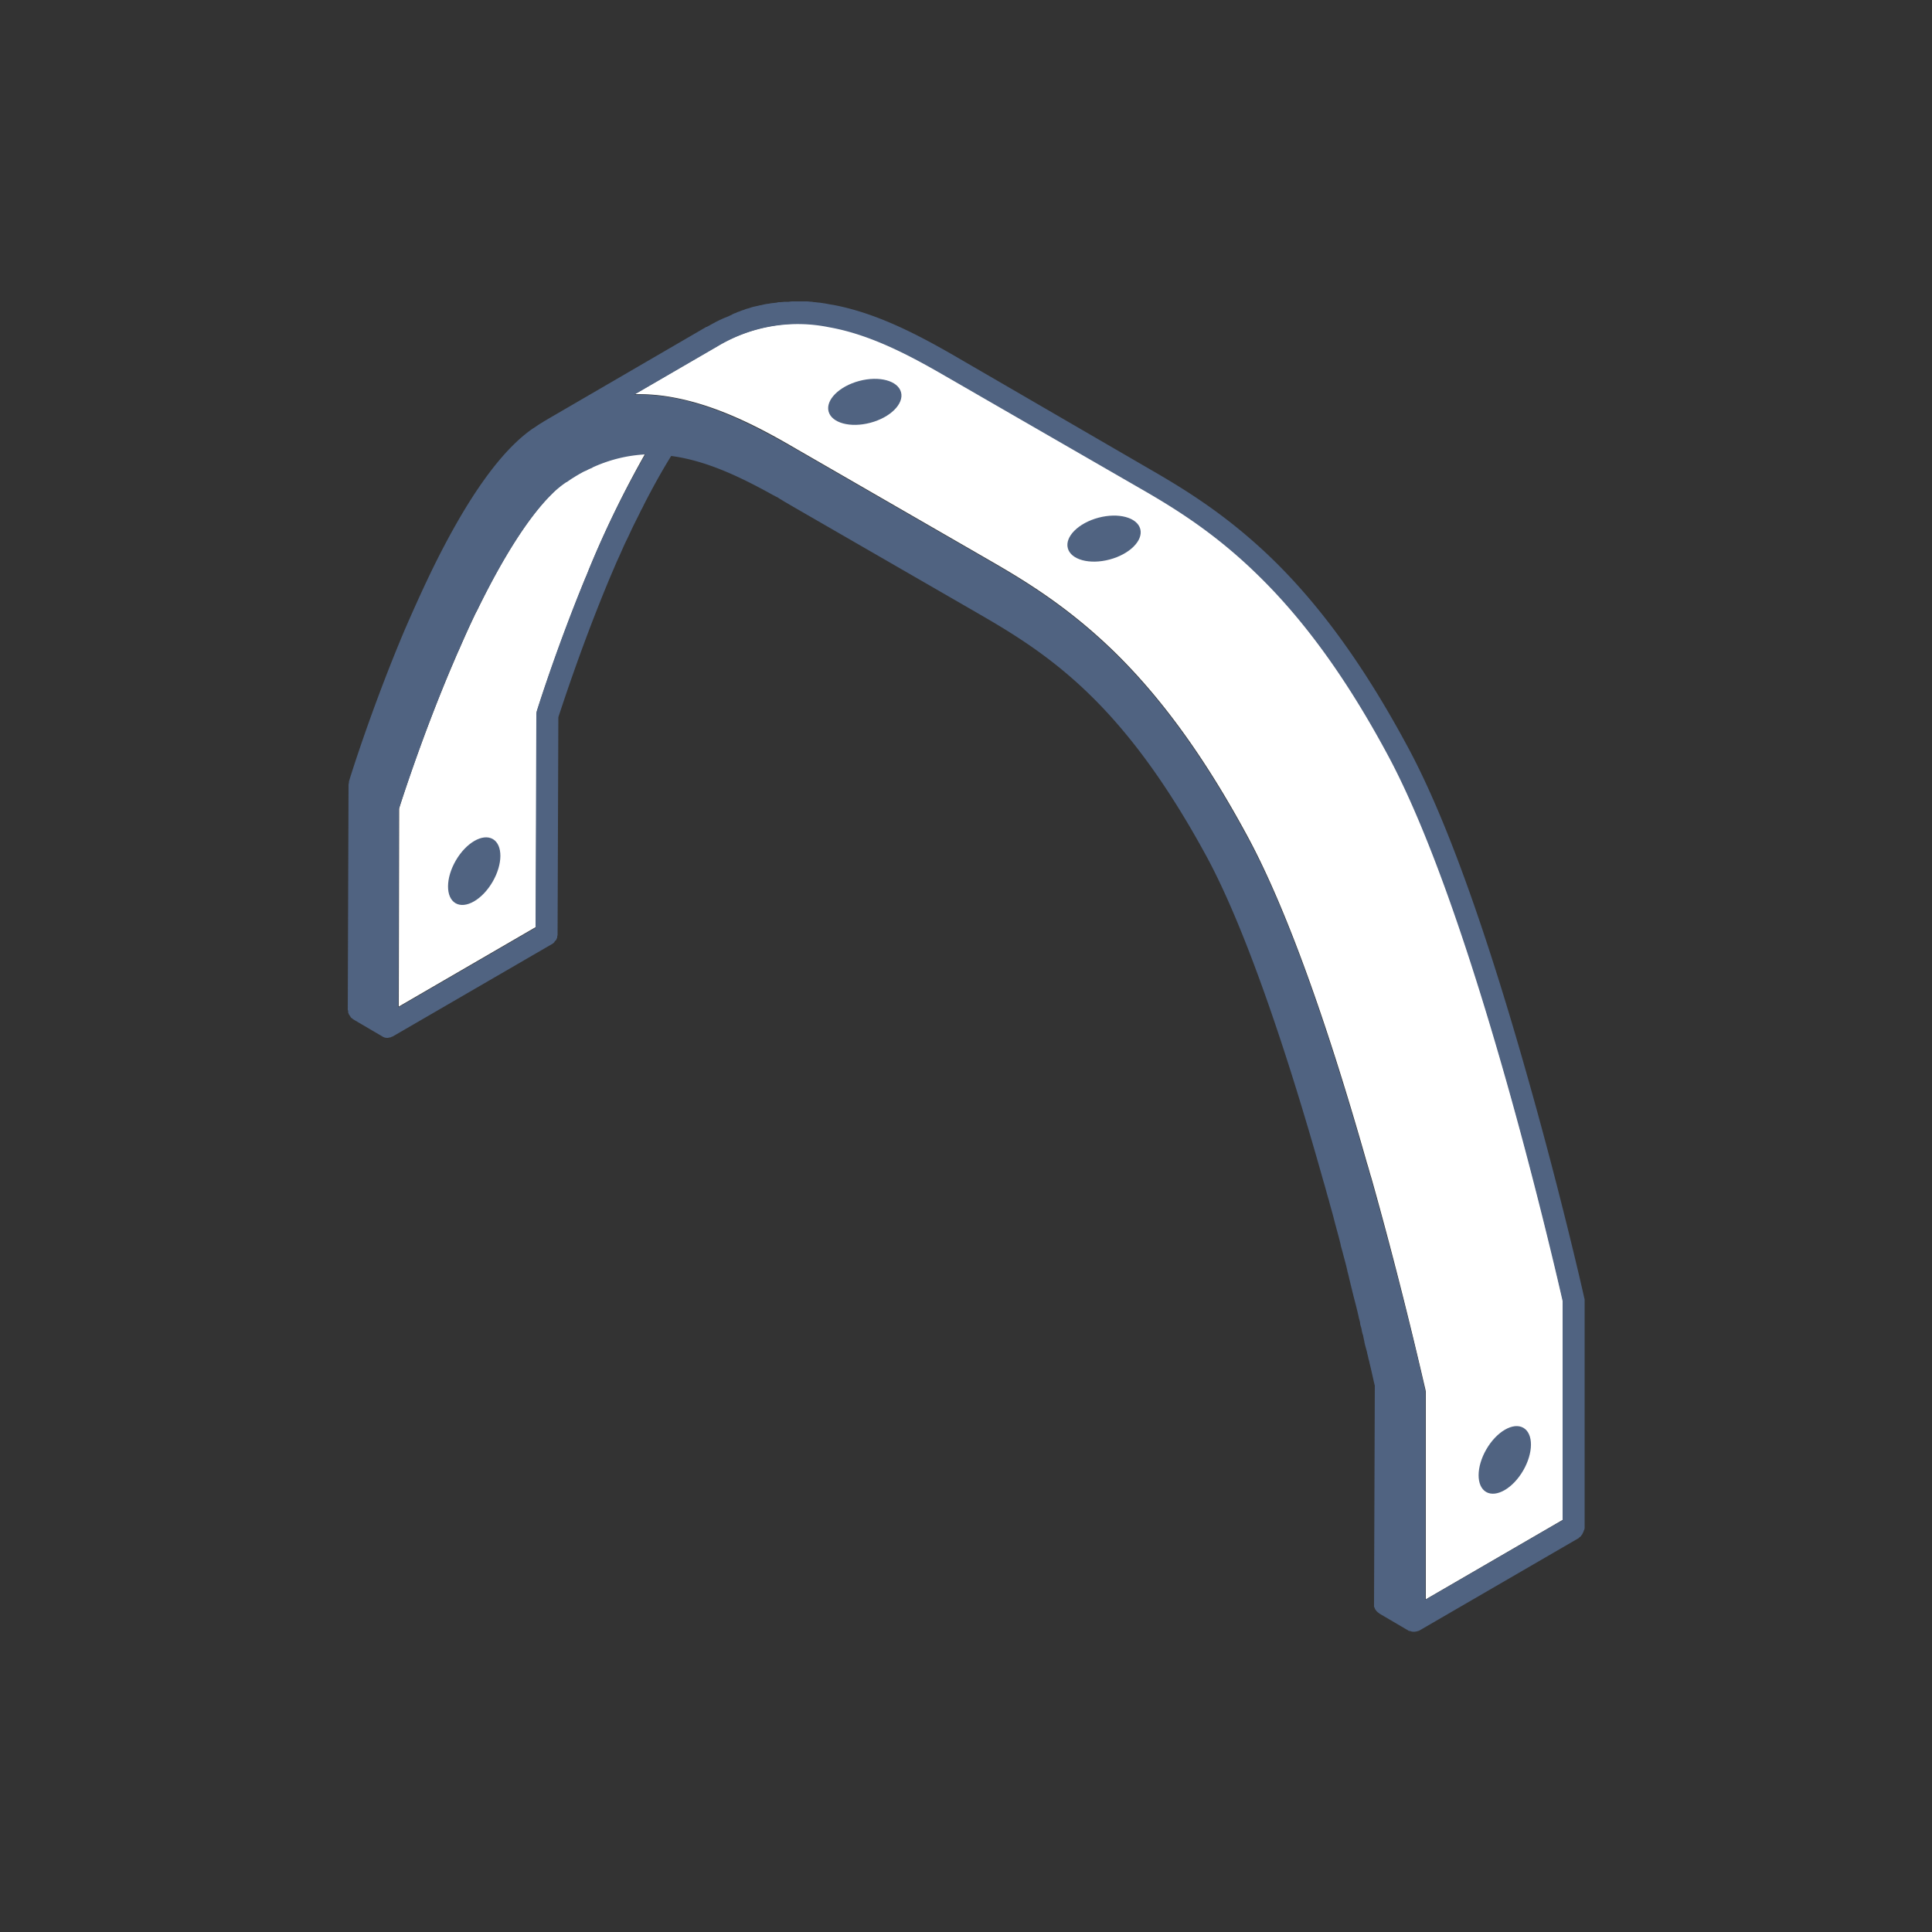
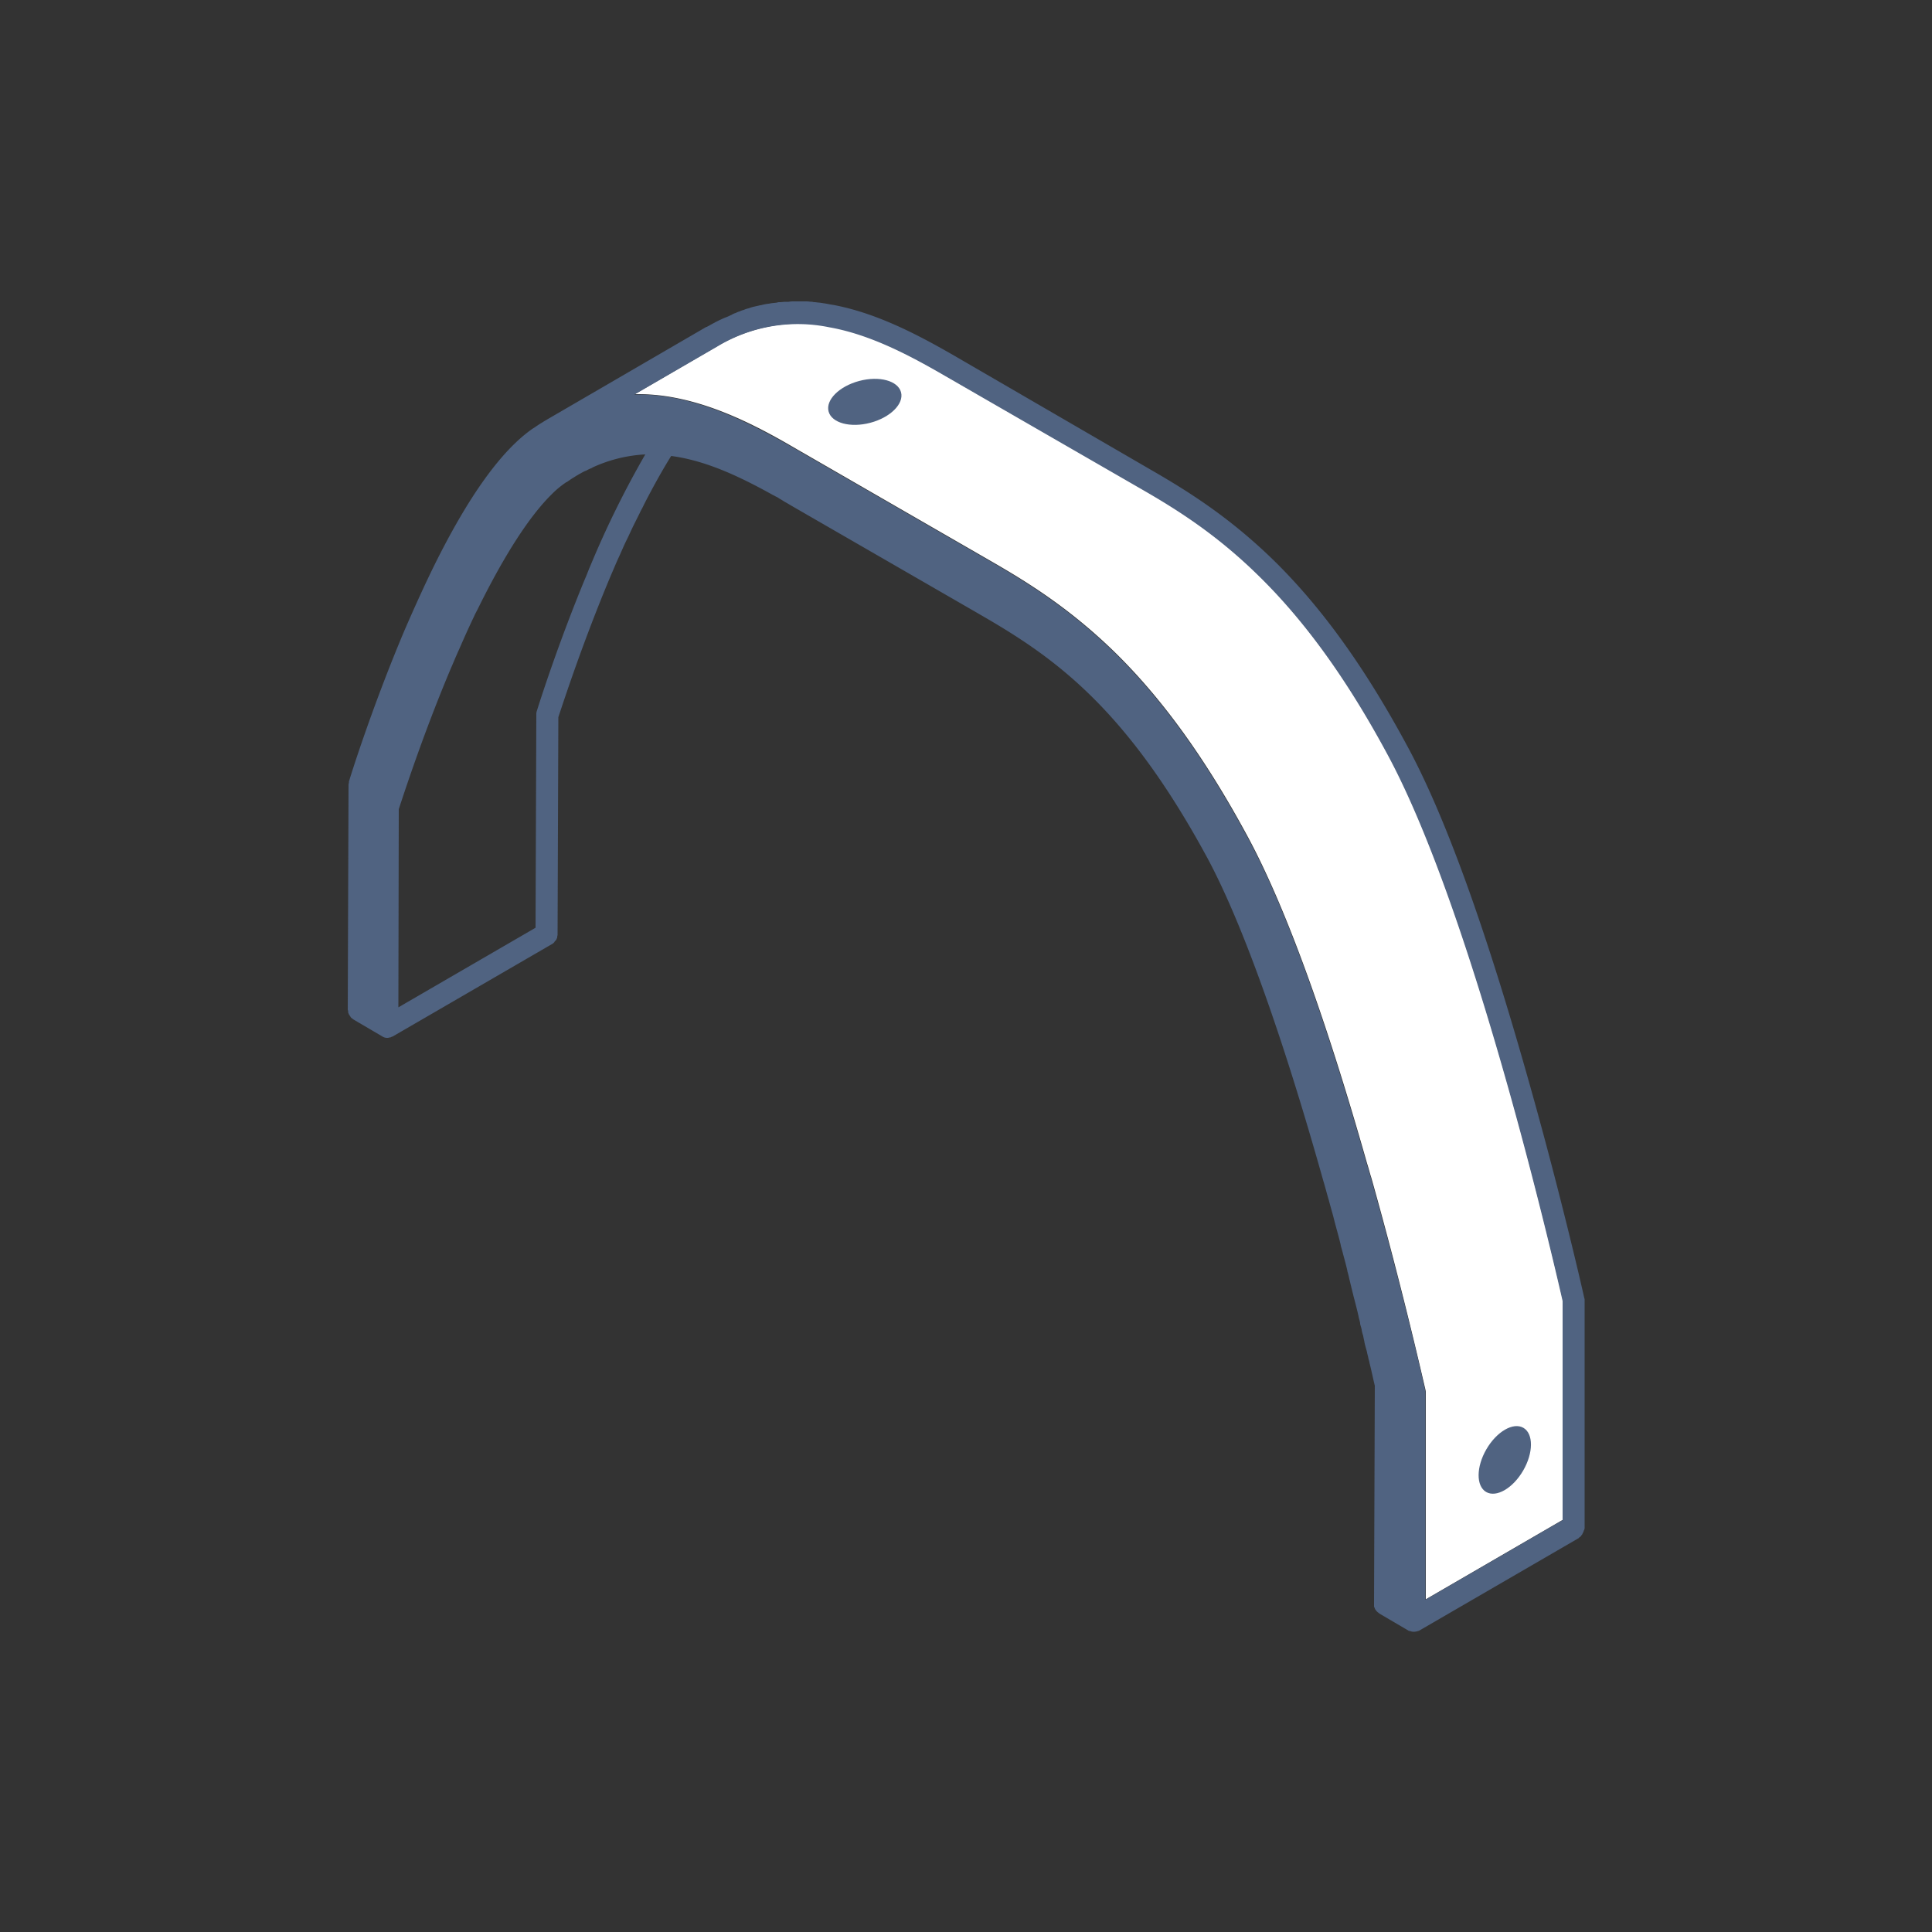
<svg xmlns="http://www.w3.org/2000/svg" viewBox="0 0 500 500">
  <rect x="0" y="0" width="500" height="500" fill="#333333" stroke="none" />
  <g id="Vrstva_26" data-name="Vrstva 26">
    <g>
-       <path d="M153.4,120.8a.098.098,0,0,0-.1.1c-.5.2-1,.5-1.5.7a4.875,4.875,0,0,1-.7.3c-.4.2-.7.4-1.1.6-.3.2-.7.4-1,.6s-.5.3-.8.5a13.029,13.029,0,0,0-1.5,1c-.1.1-.1.1-.2.1a23.839,23.839,0,0,0-3.6,3c-5.8,5.7-12.4,15.9-19.1,29.6-.3.7-.7,1.3-1,2-1.3,2.7-2.6,5.6-3.9,8.6-.7,1.5-1.3,3-2,4.6-7.2,17-12.4,32.8-13.6,36.7l-.1,51.3,35.5-20.6.2-55.1a2.769,2.769,0,0,1,.1-.9c.9-2.9,5.7-17.6,12.5-34.3.5-1.1.9-2.2,1.4-3.4a266.852,266.852,0,0,1,14.2-29A44.925,44.925,0,0,0,153.4,120.8Z" fill="#fff" />
      <path d="M185.6,89.6,164.3,102h.9a50.438,50.438,0,0,1,9.3.9c11.7,2.2,22.6,8,31.8,13.4l50.3,29c9.2,5.3,19.9,11.9,31.4,23,12.6,12.2,24,28,34.9,48.2,9.6,17.8,20,46.2,30.9,84.6.4,1.2.7,2.5,1.1,3.7,8.4,29.8,13.9,54.6,14,54.8,0,.2.1.4.1.6v53.7l35.5-20.6V336.6c-.7-3.1-6.1-26.7-13.8-54.2-11.2-39.9-21.8-69.3-31.5-87.2-10.6-19.7-21.7-35-33.9-46.8-11-10.7-21.4-17.1-30.3-22.2l-50.3-29c-8.8-5.1-19.2-10.7-30-12.7A41.568,41.568,0,0,0,185.6,89.6Z" fill="#fff" />
      <path d="M409.9,396.1c0-.1.1-.1.1-.2a1.702,1.702,0,0,0,.1-.7V336.5a1.269,1.269,0,0,0-.1-.6c-.2-1-5.8-25.7-14-54.8-11.3-40.3-22-70.1-32-88.4-10.9-20.2-22.3-36-34.9-48.2-11.5-11.1-22.2-17.7-31.4-23L248.6,93h0l-1.2-.7c-9.2-5.3-20.1-11.2-31.8-13.4-.8-.1-1.6-.3-2.3-.4-.2,0-.5-.1-.7-.1-.5-.1-1.1-.1-1.6-.2a2.202,2.202,0,0,1-.8-.1c-.5,0-1-.1-1.5-.1h-3.1a7.569,7.569,0,0,0-1.5.1h-.8c-.5,0-1,.1-1.5.1a1.702,1.702,0,0,0-.7.1c-.5.1-1.1.1-1.6.2-.2,0-.4.1-.6.1a11.797,11.797,0,0,0-2,.4h-.2c-.7.2-1.4.3-2.1.5l-.9.3a5.638,5.638,0,0,0-1.2.4,4.875,4.875,0,0,0-1.1.4,4.179,4.179,0,0,0-1,.4,3.697,3.697,0,0,0-1.1.5c-.3.1-.6.3-.9.4-.4.2-.8.3-1.2.5-.3.1-.6.3-.9.4l-1.2.6c-.3.2-.6.3-.9.5-.4.2-.7.4-1.1.6-.1,0-.1.1-.2.1h-.1l-41.1,23.9c-.3.2-.7.4-1,.6s-.5.3-.8.5c-.7.4-1.3.9-2,1.3q-12.15,8.4-25.6,35.6c-2.5,5.1-5,10.6-7.6,16.6-8.5,20.1-14.2,38.4-14.4,39.2v.2c0,.2-.1.4-.1.6v.1h0l-.1,29-.1,29h0a.756.756,0,0,0,.1.4v.4c0,.1.1.2.1.3.1.1.1.3.2.4l.1.1c.1.2.2.3.3.5.2.2.4.3.6.5l7.5,4.4a2.296,2.296,0,0,0,1.4.4.601.601,0,0,0,.4-.1h.3c.1,0,.1-.1.2-.1.2-.1.3-.1.5-.2h0l41.2-23.9h0a2.181,2.181,0,0,0,.5-.4c.1-.1.1-.2.2-.3l.3-.3c.1-.1.1-.3.2-.4,0-.1.1-.2.1-.3h0v-.1c0-.2.1-.4.1-.6l.2-56.3c1.3-3.9,6.4-19.6,13.6-36.7.7-1.6,1.3-3.1,2-4.6s1.3-3,2-4.4,1.3-2.8,2-4.2l1.5-3c.3-.7.7-1.3,1-2,2.4-4.7,4.8-9,7.1-12.7,9,1.2,17.7,5.3,26.5,10.2.3.1.5.3.8.4a5.582,5.582,0,0,1,.8.5c.6.3,1.1.7,1.7,1l1.7,1,47.5,27.4h0l1.2.7h0c18.9,10.9,37.5,23.9,58.6,62.9,8.9,16.6,19.3,45.5,30,83.6.5,1.6.9,3.3,1.4,4.9h0c.4,1.6.9,3.2,1.3,4.8h0c.6,2.4,1.3,4.7,1.8,6.9v.1c.2.7.4,1.4.6,2.2h0c.4,1.5.8,2.9,1.1,4.3v.1a19.446,19.446,0,0,1,.5,2h0c.2.7.3,1.3.5,2v.1c.2.6.3,1.3.5,1.9v.1c.5,1.9,1,3.8,1.4,5.6h0c.1.6.3,1.1.4,1.7v.2c.1.5.3,1,.4,1.5v.1a8.331,8.331,0,0,0,.4,1.5v.1c.1.5.2,1,.3,1.4v.1c.2,1,.5,1.9.7,2.7v.1q.15.6.3,1.2v.1c.1.4.2.7.3,1.1v.1c.7,2.8,1.1,4.9,1.4,6l-.2,56.4h0v.8h0a.349.349,0,0,0,.1.2c.1.2.1.3.2.5l.1.1a1.757,1.757,0,0,0,.4.5c.2.2.4.3.6.5l7.5,4.4h0c.1.1.2.1.4.1.1,0,.2.1.3.1a2.5,2.5,0,0,0,1.4,0h.1c.2-.1.4-.1.6-.2h0l41.2-23.9h0c.1,0,.1-.1.2-.2s.3-.2.4-.3.1-.2.2-.3.2-.2.2-.3A3.685,3.685,0,0,0,409.9,396.1ZM244.6,97.3l50.3,29c8.9,5.1,19.3,11.5,30.3,22.2,12.2,11.8,23.3,27.1,33.9,46.8,9.7,18,20.3,47.3,31.5,87.2,7.7,27.5,13.1,51.1,13.8,54.2v56.7L368.9,414V360.3a1.268,1.268,0,0,0-.1-.6c0-.2-5.6-25-14-54.8-.4-1.3-.7-2.5-1.1-3.7-10.9-38.4-21.3-66.9-30.9-84.6-10.9-20.2-22.3-36-34.9-48.2-11.5-11.1-22.2-17.7-31.4-23l-50.3-29c-9.2-5.3-20.1-11.2-31.8-13.4a49.628,49.628,0,0,0-9.3-.9h-.9l21.4-12.4a40.322,40.322,0,0,1,29-5C225.4,86.6,235.8,92.2,244.6,97.3Zm-91.8,49.1c-.5,1.1-.9,2.3-1.4,3.4-6.9,16.7-11.6,31.4-12.5,34.3a2.769,2.769,0,0,0-.1.9l-.2,55.1-35.5,20.6.1-51.3c1.3-3.9,6.4-19.7,13.6-36.7.7-1.6,1.3-3.1,2-4.6,1.3-3,2.6-5.9,3.9-8.6.3-.7.7-1.4,1-2,6.8-13.8,13.3-23.9,19.1-29.6a23.839,23.839,0,0,1,3.6-3c.1-.1.1-.1.2-.1.5-.3,1-.7,1.5-1,.3-.2.5-.3.8-.5s.7-.4,1-.6c.4-.2.7-.4,1.1-.6a4.875,4.875,0,0,1,.7-.3,10.092,10.092,0,0,1,1.5-.7.098.098,0,0,0,.1-.1,37.276,37.276,0,0,1,13.7-3.4A247.553,247.553,0,0,0,152.8,146.4Z" fill="#506381" />
    </g>
    <ellipse cx="389.436" cy="377.822" rx="9.6" ry="5.5" transform="translate(-132.91 524.67) rotate(-59.835)" fill="#506381" />
-     <ellipse cx="285.726" cy="139.392" rx="9.7" ry="5.6" transform="translate(-26.169 77.819) rotate(-14.838)" fill="#506381" />
    <ellipse cx="223.812" cy="104" rx="9.7" ry="5.6" transform="translate(-19.17 60.783) rotate(-14.838)" fill="#506381" />
-     <ellipse cx="122.725" cy="225.452" rx="9.6" ry="5.5" transform="translate(-133.865 218.27) rotate(-59.835)" fill="#506381" />
  </g>
</svg>